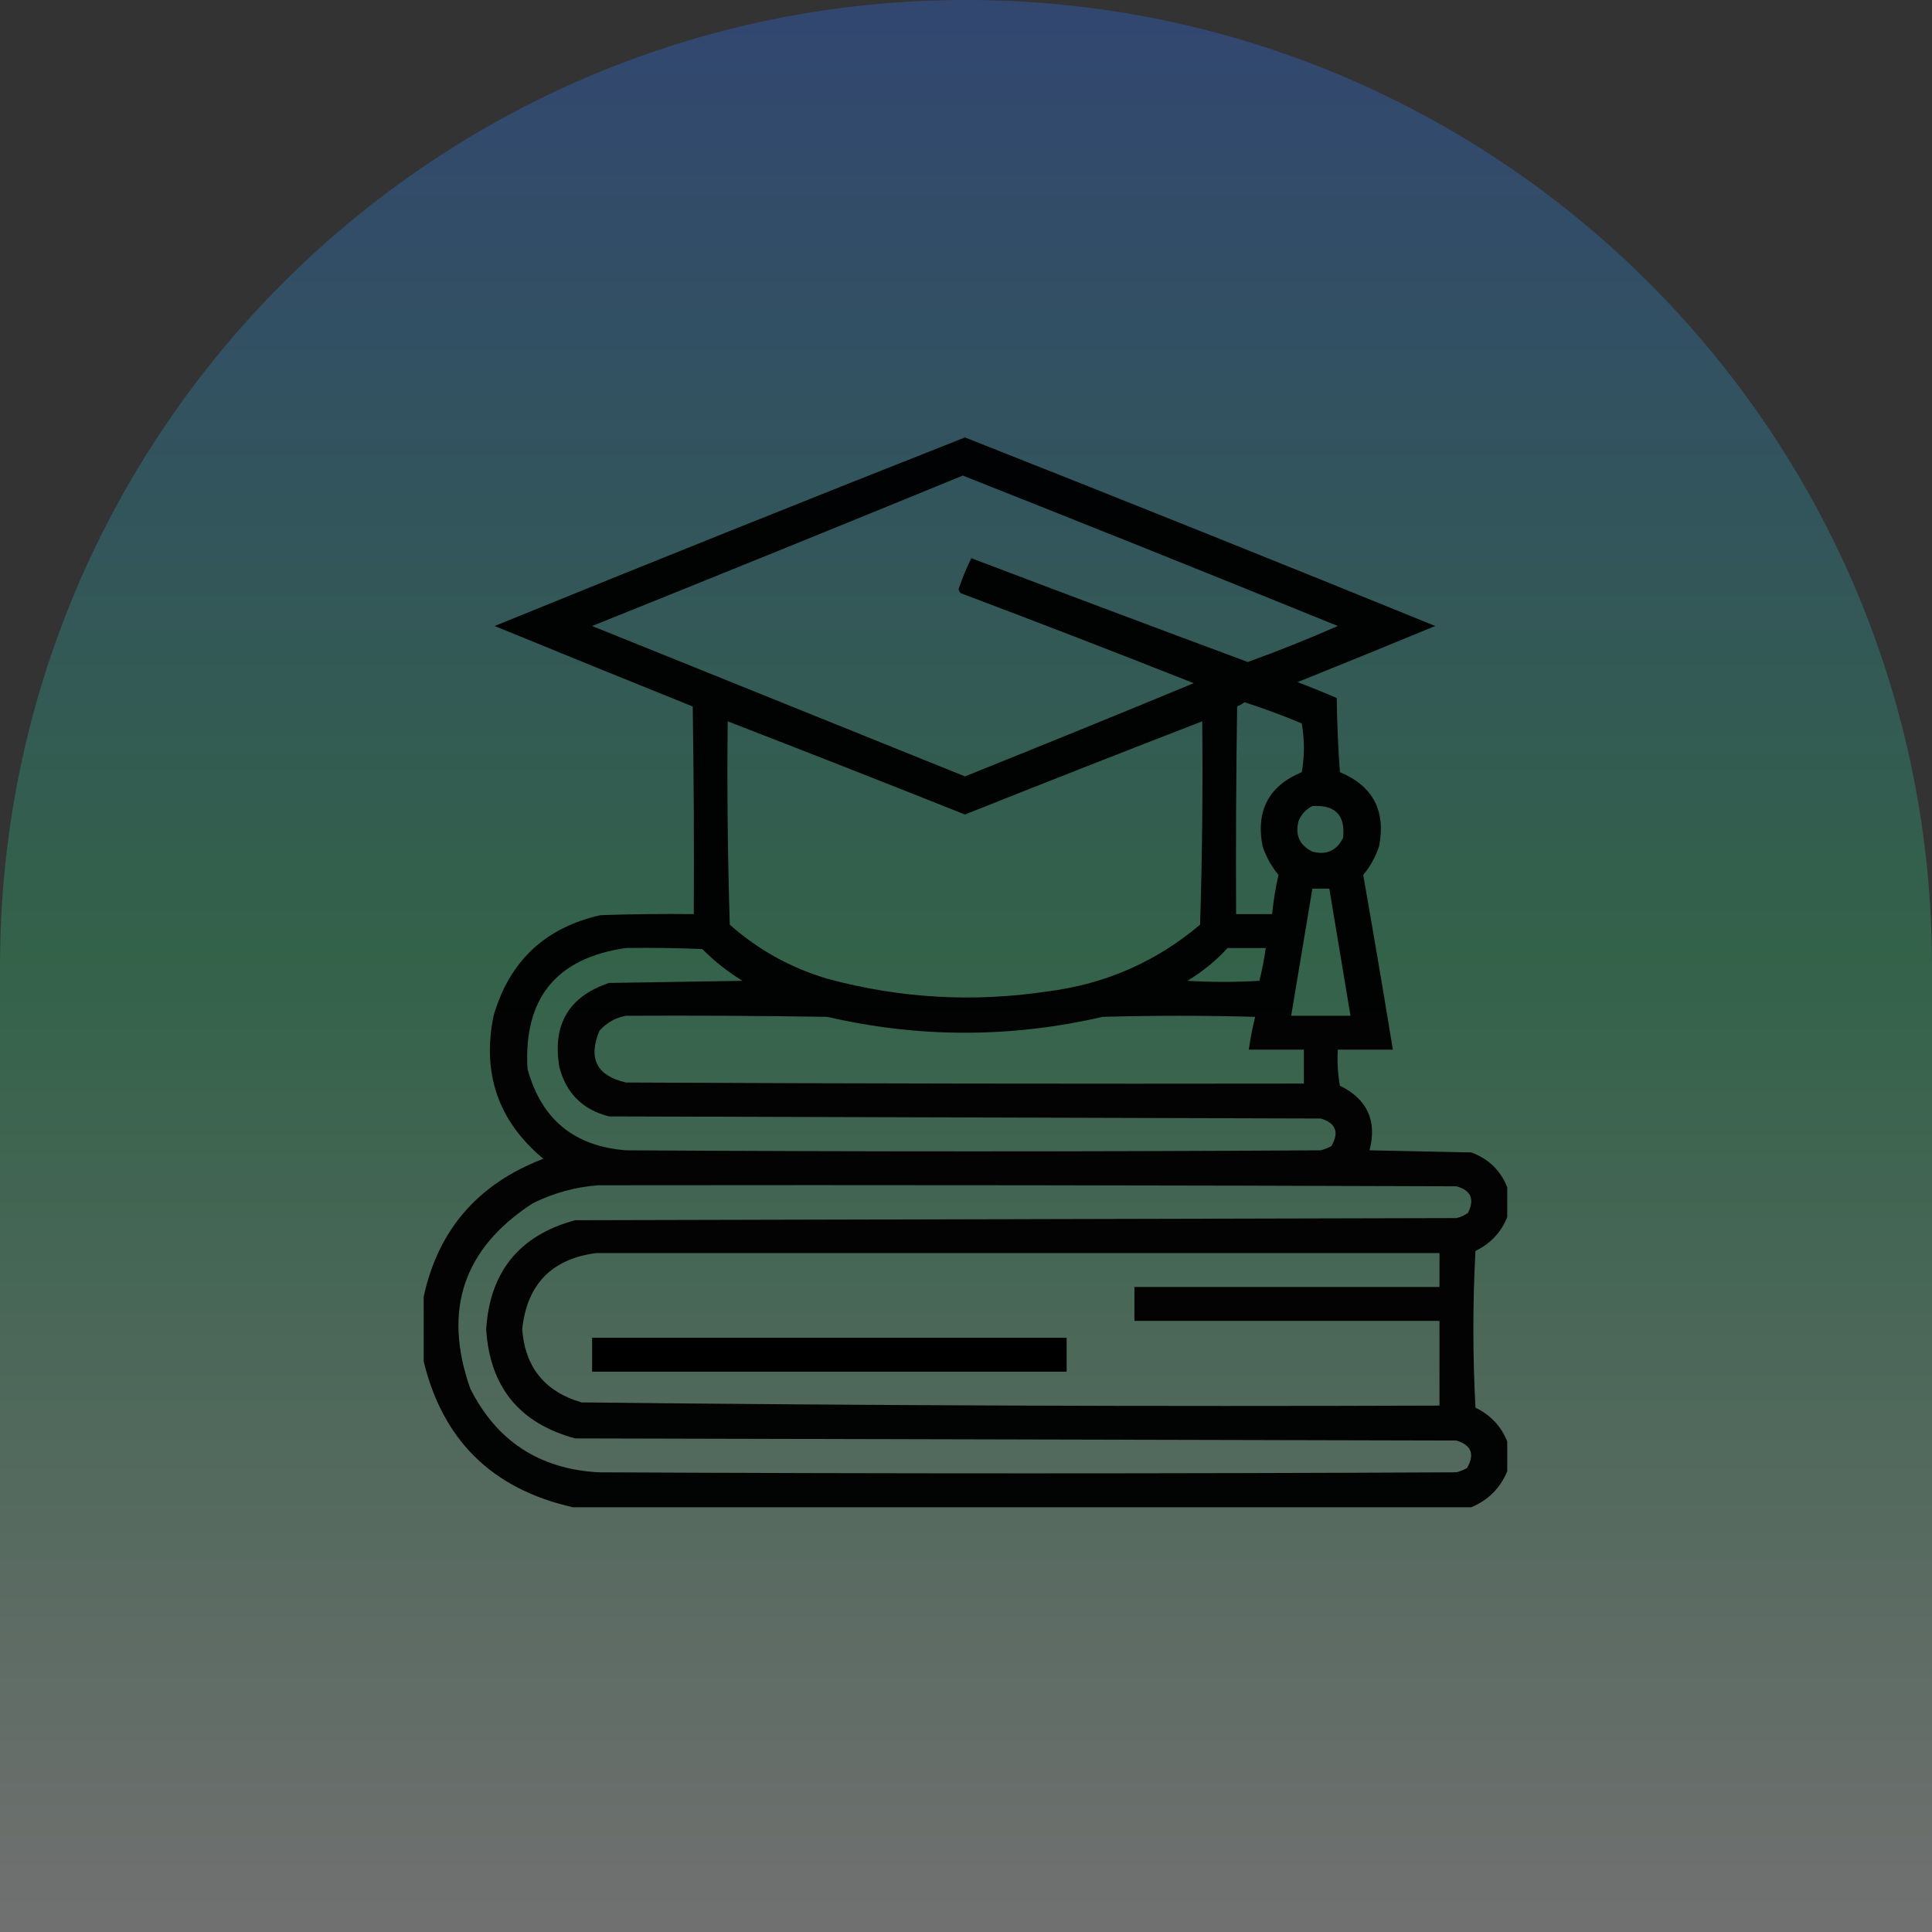
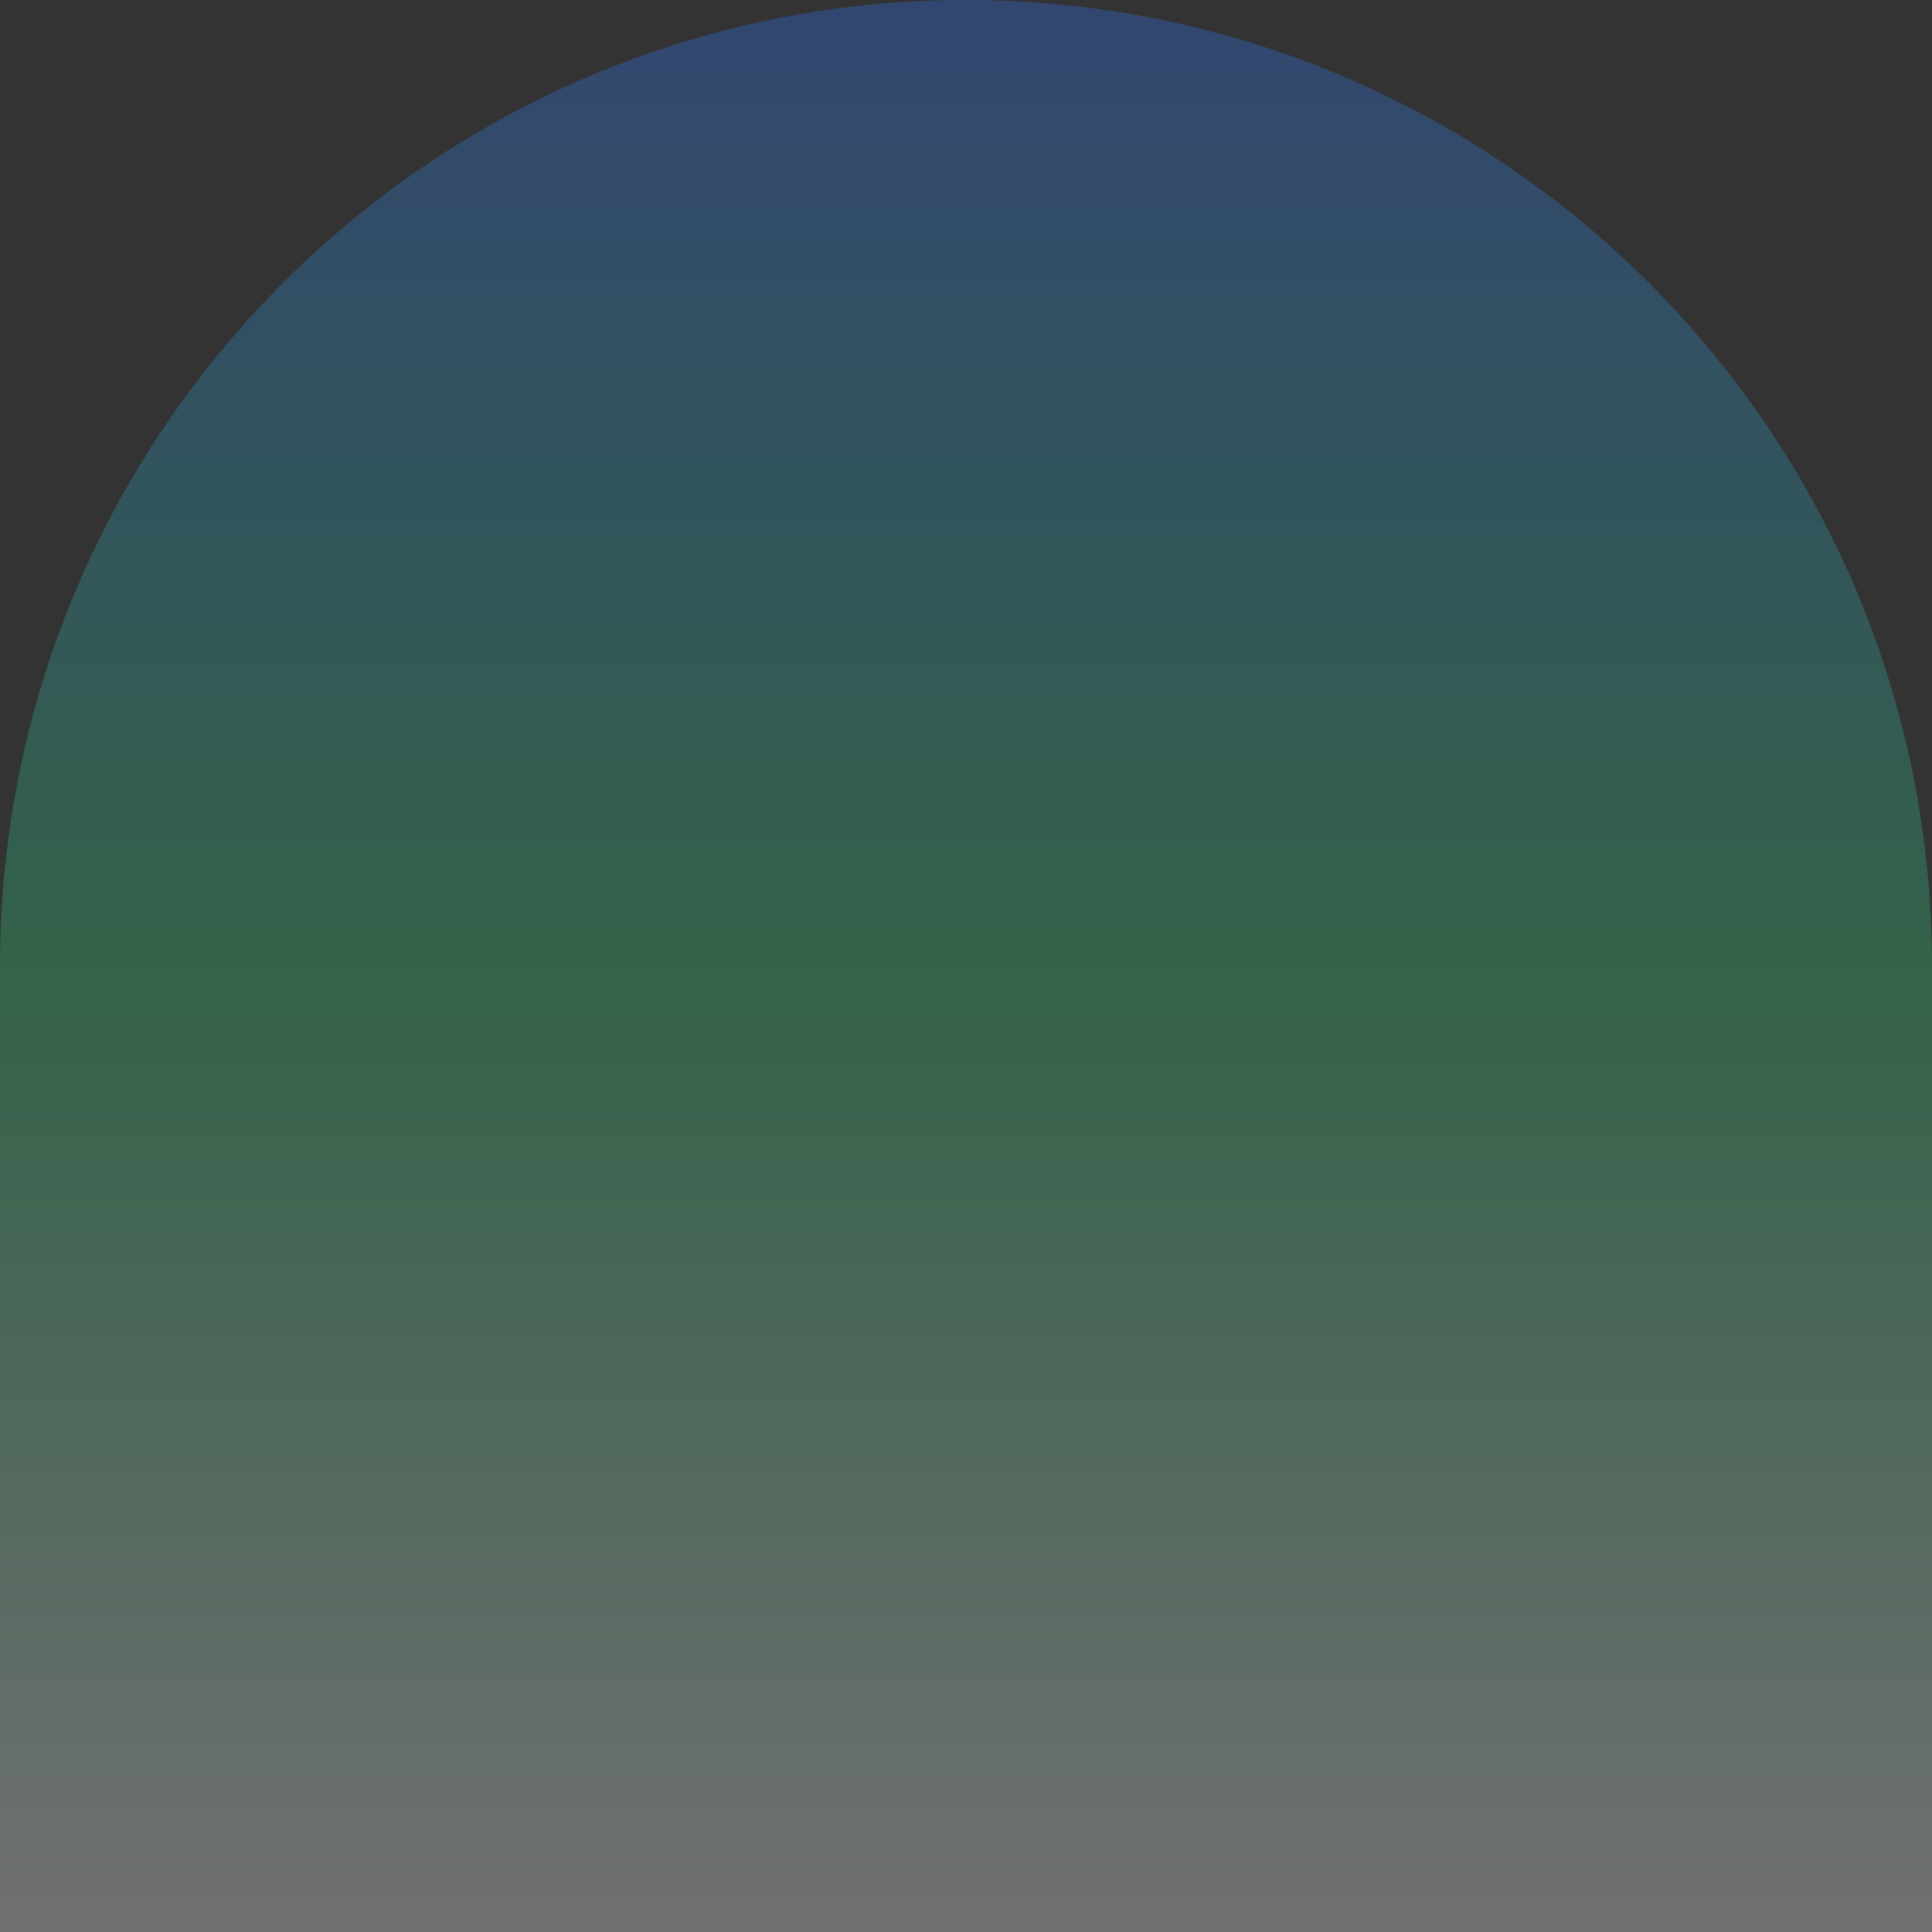
<svg xmlns="http://www.w3.org/2000/svg" width="114" height="114" viewBox="0 0 114 114" fill="none">
  <rect x="0" y="0" width="114" height="114" fill="#333333" stroke="none" />
  <path d="M0 57C0 25.52 25.52 0 57 0V0C88.48 0 114 25.52 114 57V114H0V57Z" fill="url(#paint0_linear_4820_7844)" fill-opacity="0.3" />
  <g clip-path="url(#clip0_4820_7844)">
-     <path opacity="0.97" fill-rule="evenodd" clip-rule="evenodd" d="M88.938 70.062C88.938 70.646 88.938 71.229 88.938 71.812C88.58 72.713 87.955 73.379 87.062 73.812C86.896 76.896 86.896 79.979 87.062 83.062C87.955 83.496 88.58 84.162 88.938 85.062C88.938 85.646 88.938 86.229 88.938 86.812C88.521 87.812 87.812 88.521 86.812 88.938C69.146 88.938 51.479 88.938 33.812 88.938C28.979 87.854 26.021 84.896 24.938 80.062C24.938 78.979 24.938 77.896 24.938 76.812C25.741 72.694 28.116 69.882 32.062 68.375C29.407 66.163 28.427 63.351 29.125 59.938C30.057 56.714 32.161 54.735 35.438 54C37.27 53.938 39.104 53.917 40.938 53.938C40.958 49.854 40.938 45.771 40.875 41.688C36.975 40.117 33.079 38.533 29.188 36.938C38.417 33.18 47.667 29.472 56.938 25.812C66.208 29.472 75.458 33.18 84.688 36.938C81.985 38.054 79.277 39.158 76.562 40.25C77.342 40.546 78.113 40.859 78.875 41.188C78.896 42.648 78.958 44.106 79.062 45.562C81.012 46.377 81.782 47.835 81.375 49.938C81.165 50.562 80.852 51.125 80.438 51.625C81.041 55.06 81.625 58.497 82.188 61.938C81.104 61.938 80.021 61.938 78.938 61.938C78.896 62.651 78.938 63.359 79.062 64.062C80.679 64.858 81.262 66.129 80.812 67.875C82.812 67.917 84.812 67.958 86.812 68C87.835 68.377 88.544 69.065 88.938 70.062ZM56.812 28.062C64.2 30.985 71.575 33.944 78.938 36.938C77.191 37.707 75.42 38.416 73.625 39.062C68.182 37.039 62.745 34.998 57.312 32.938C57.027 33.522 56.777 34.126 56.562 34.75C56.581 34.846 56.622 34.93 56.688 35C61.29 36.735 65.873 38.506 70.438 40.312C65.952 42.169 61.452 44.002 56.938 45.812C49.603 42.854 42.27 39.895 34.938 36.938C42.251 34.001 49.542 31.042 56.812 28.062ZM73.438 41.438C74.577 41.804 75.702 42.22 76.812 42.688C76.979 43.646 76.979 44.604 76.812 45.562C74.863 46.377 74.093 47.835 74.5 49.938C74.71 50.562 75.023 51.125 75.438 51.625C75.265 52.389 75.14 53.16 75.062 53.938C74.354 53.938 73.646 53.938 72.938 53.938C72.917 49.854 72.938 45.771 73 41.688C73.163 41.614 73.309 41.531 73.438 41.438ZM42.938 42.562C47.61 44.37 52.277 46.204 56.938 48.062C61.598 46.204 66.265 44.37 70.938 42.562C70.979 46.563 70.938 50.563 70.812 54.562C68.216 56.756 65.216 58.069 61.812 58.5C57.429 59.16 53.096 58.91 48.812 57.75C46.65 57.107 44.733 56.044 43.062 54.562C42.938 50.563 42.896 46.563 42.938 42.562ZM77.438 47.562C78.79 47.477 79.394 48.102 79.25 49.438C78.87 50.2 78.266 50.471 77.438 50.25C76.675 49.87 76.404 49.266 76.625 48.438C76.794 48.039 77.065 47.748 77.438 47.562ZM77.438 52.438C77.771 52.438 78.104 52.438 78.438 52.438C78.854 54.938 79.271 57.438 79.688 59.938C78.521 59.938 77.354 59.938 76.188 59.938C76.604 57.438 77.021 54.938 77.438 52.438ZM36.938 55.938C38.438 55.917 39.938 55.938 41.438 56C42.157 56.72 42.949 57.345 43.812 57.875C41.188 57.917 38.562 57.958 35.938 58C33.57 58.794 32.591 60.44 33 62.938C33.396 64.5 34.375 65.479 35.938 65.875C49.938 65.917 63.938 65.958 77.938 66C78.824 66.27 79.032 66.812 78.562 67.625C78.364 67.733 78.156 67.816 77.938 67.875C64.271 67.958 50.604 67.958 36.938 67.875C33.867 67.638 31.93 66.034 31.125 63.062C30.891 58.901 32.829 56.526 36.938 55.938ZM72.438 55.938C73.188 55.938 73.938 55.938 74.688 55.938C74.596 56.593 74.471 57.239 74.312 57.875C72.896 57.958 71.479 57.958 70.062 57.875C70.95 57.341 71.742 56.695 72.438 55.938ZM36.938 59.938C40.896 59.917 44.854 59.938 48.812 60C54.229 61.25 59.646 61.25 65.062 60C68.062 59.917 71.062 59.917 74.062 60C73.904 60.636 73.779 61.282 73.688 61.938C74.771 61.938 75.854 61.938 76.938 61.938C76.938 62.604 76.938 63.271 76.938 63.938C63.604 63.958 50.271 63.938 36.938 63.875C35.207 63.477 34.686 62.456 35.375 60.812C35.808 60.336 36.329 60.044 36.938 59.938ZM35.312 69.938C52.188 69.917 69.062 69.938 85.938 70C86.793 70.233 87.022 70.754 86.625 71.562C86.419 71.715 86.19 71.819 85.938 71.875C68.604 71.917 51.271 71.958 33.938 72C30.652 72.89 28.902 75.036 28.688 78.438C28.902 81.839 30.652 83.985 33.938 84.875C51.271 84.917 68.604 84.958 85.938 85C86.824 85.27 87.032 85.812 86.562 86.625C86.364 86.733 86.156 86.816 85.938 86.875C69.062 86.958 52.188 86.958 35.312 86.875C31.83 86.681 29.309 85.035 27.75 81.938C26.115 77.3 27.344 73.654 31.438 71C32.675 70.389 33.967 70.035 35.312 69.938ZM35.188 73.938C51.771 73.938 68.354 73.938 84.938 73.938C84.938 74.604 84.938 75.271 84.938 75.938C78.938 75.938 72.938 75.938 66.938 75.938C66.938 76.604 66.938 77.271 66.938 77.938C72.938 77.938 78.938 77.938 84.938 77.938C84.938 79.604 84.938 81.271 84.938 82.938C68.059 82.999 51.184 82.936 34.312 82.75C32.154 82.121 30.987 80.684 30.812 78.438C31.095 75.78 32.553 74.28 35.188 73.938Z" fill="black" />
-     <path fill-rule="evenodd" clip-rule="evenodd" d="M34.938 78.938C44.271 78.938 53.604 78.938 62.938 78.938C62.938 79.604 62.938 80.271 62.938 80.938C53.604 80.938 44.271 80.938 34.938 80.938C34.938 80.271 34.938 79.604 34.938 78.938Z" fill="black" />
-   </g>
+     </g>
  <defs>
    <linearGradient id="paint0_linear_4820_7844" x1="57" y1="114" x2="57" y2="0" gradientUnits="userSpaceOnUse">
      <stop stop-color="white" />
      <stop offset="0.505" stop-color="#32CE7C" />
      <stop offset="1" stop-color="#2E73FF" />
    </linearGradient>
    <clipPath id="clip0_4820_7844">
      <rect width="64" height="64" fill="white" transform="translate(25 25)" />
    </clipPath>
  </defs>
</svg>